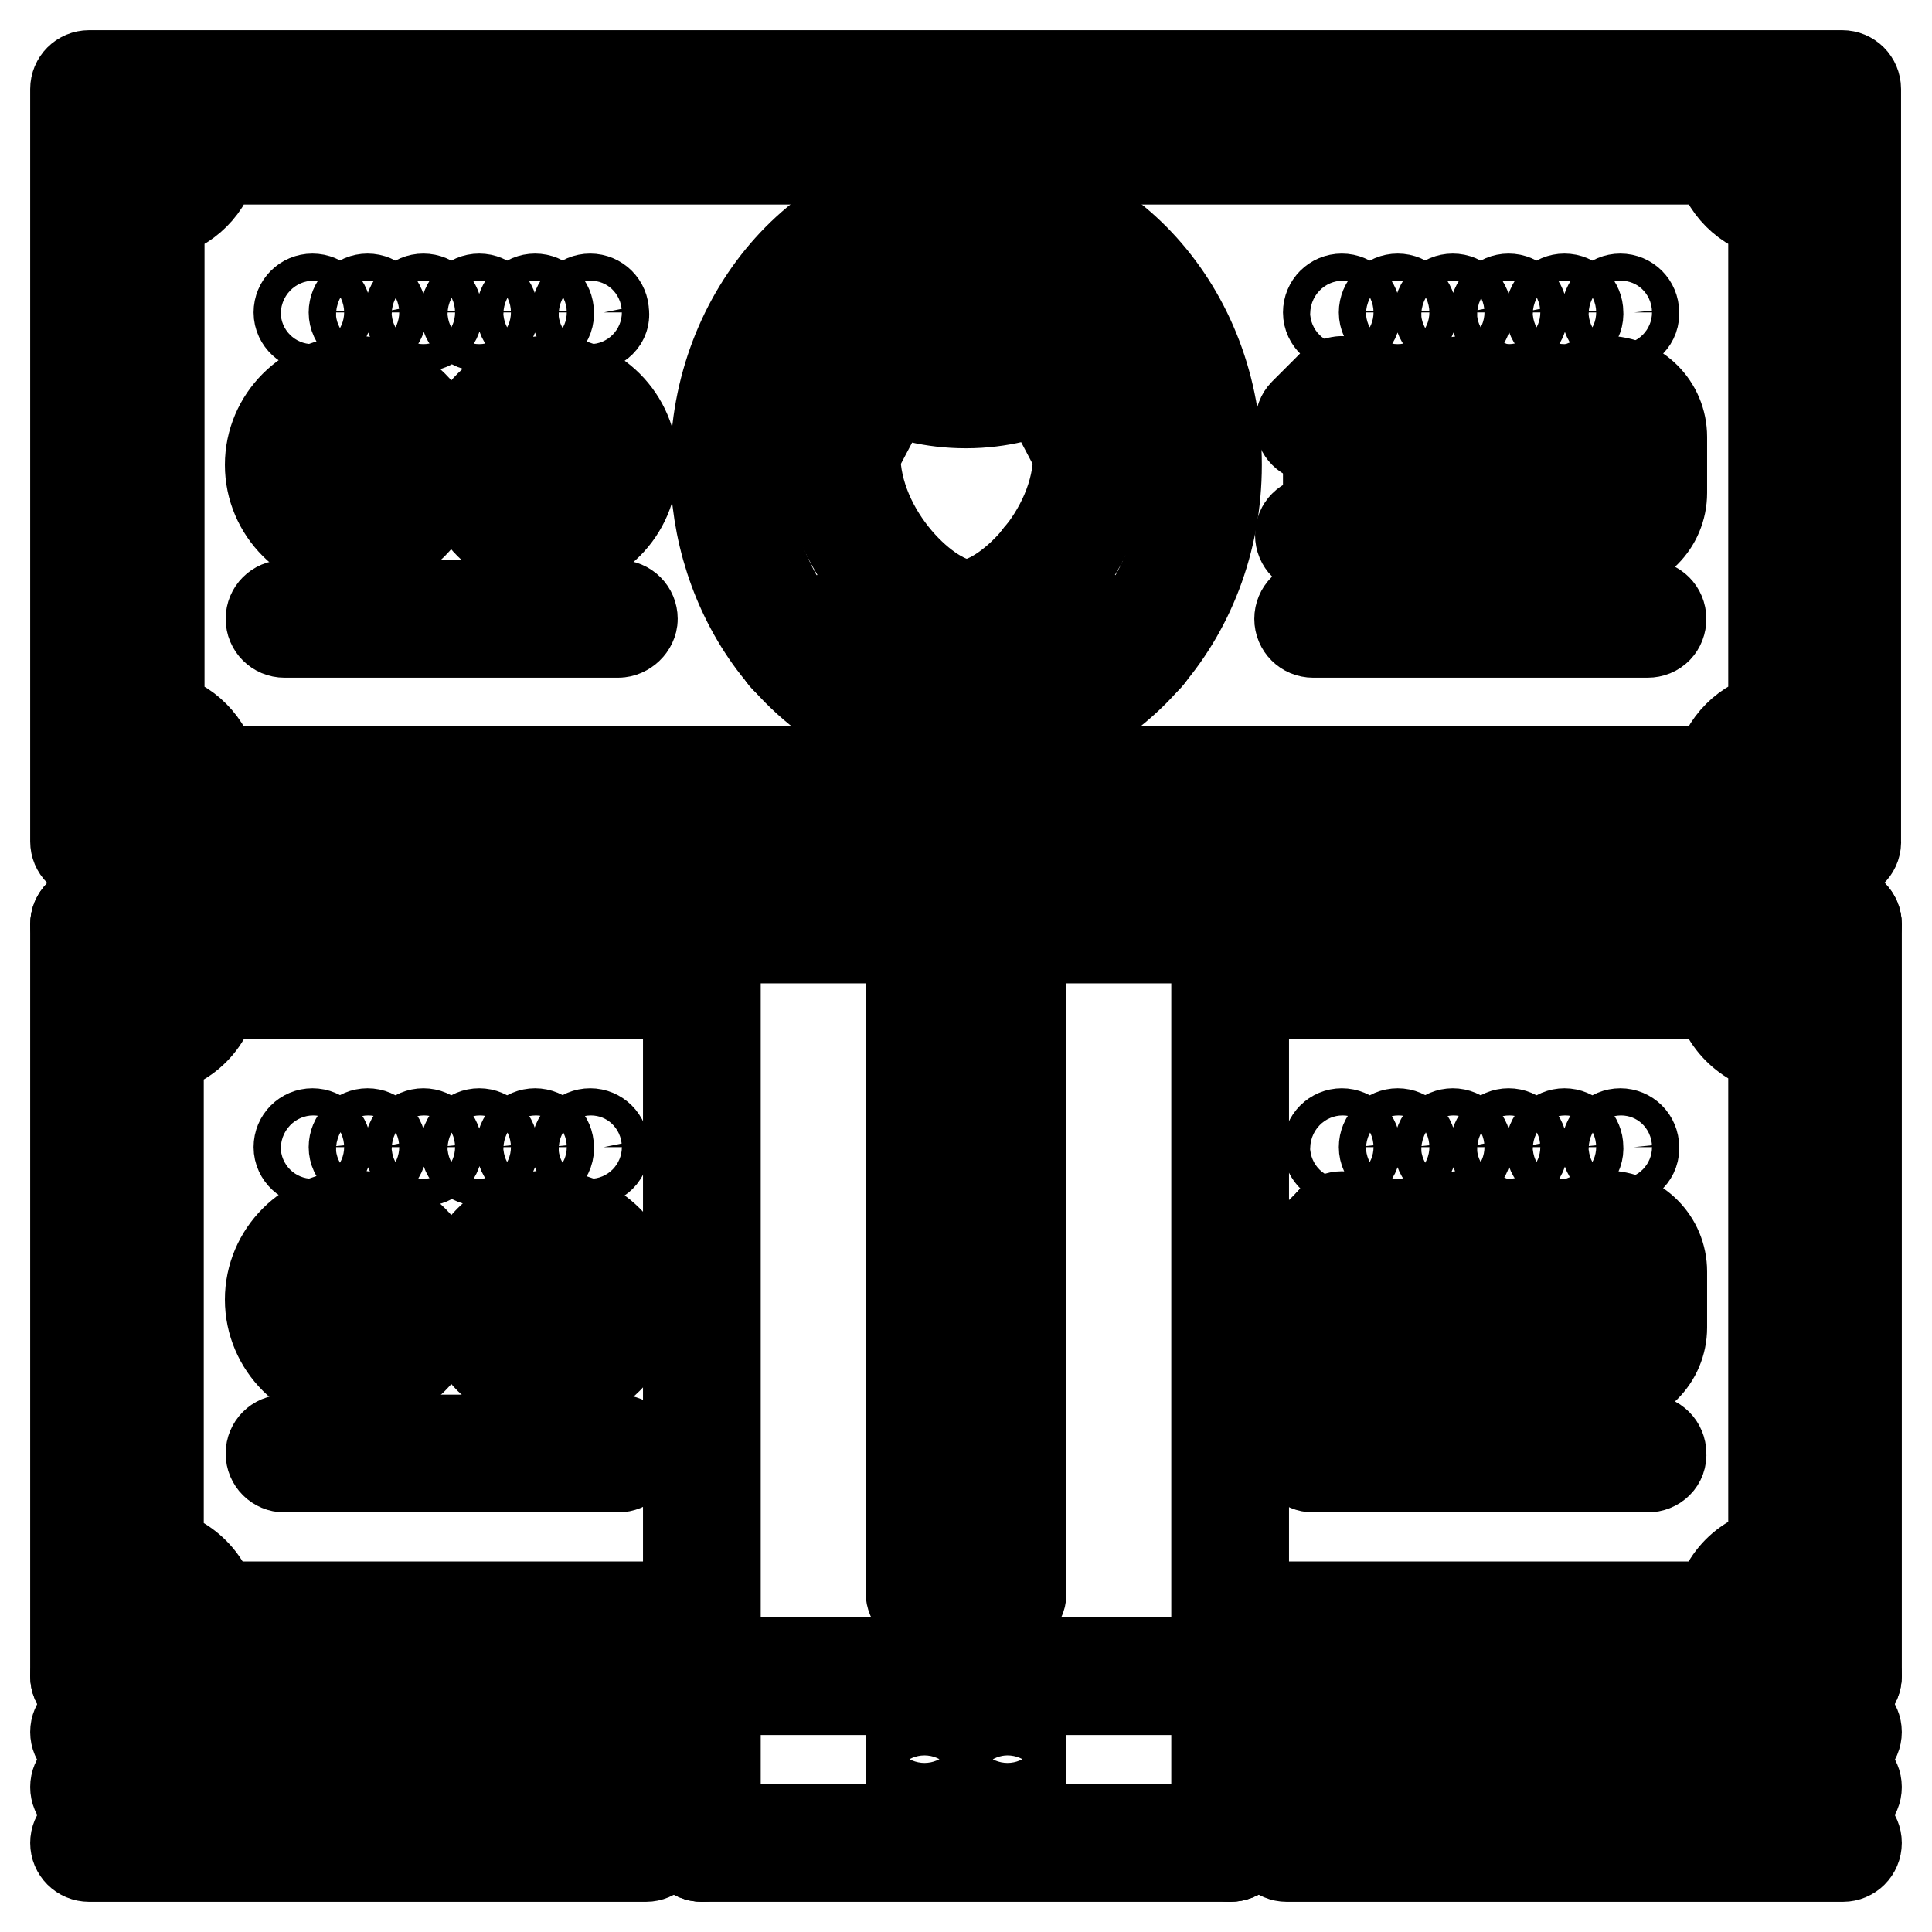
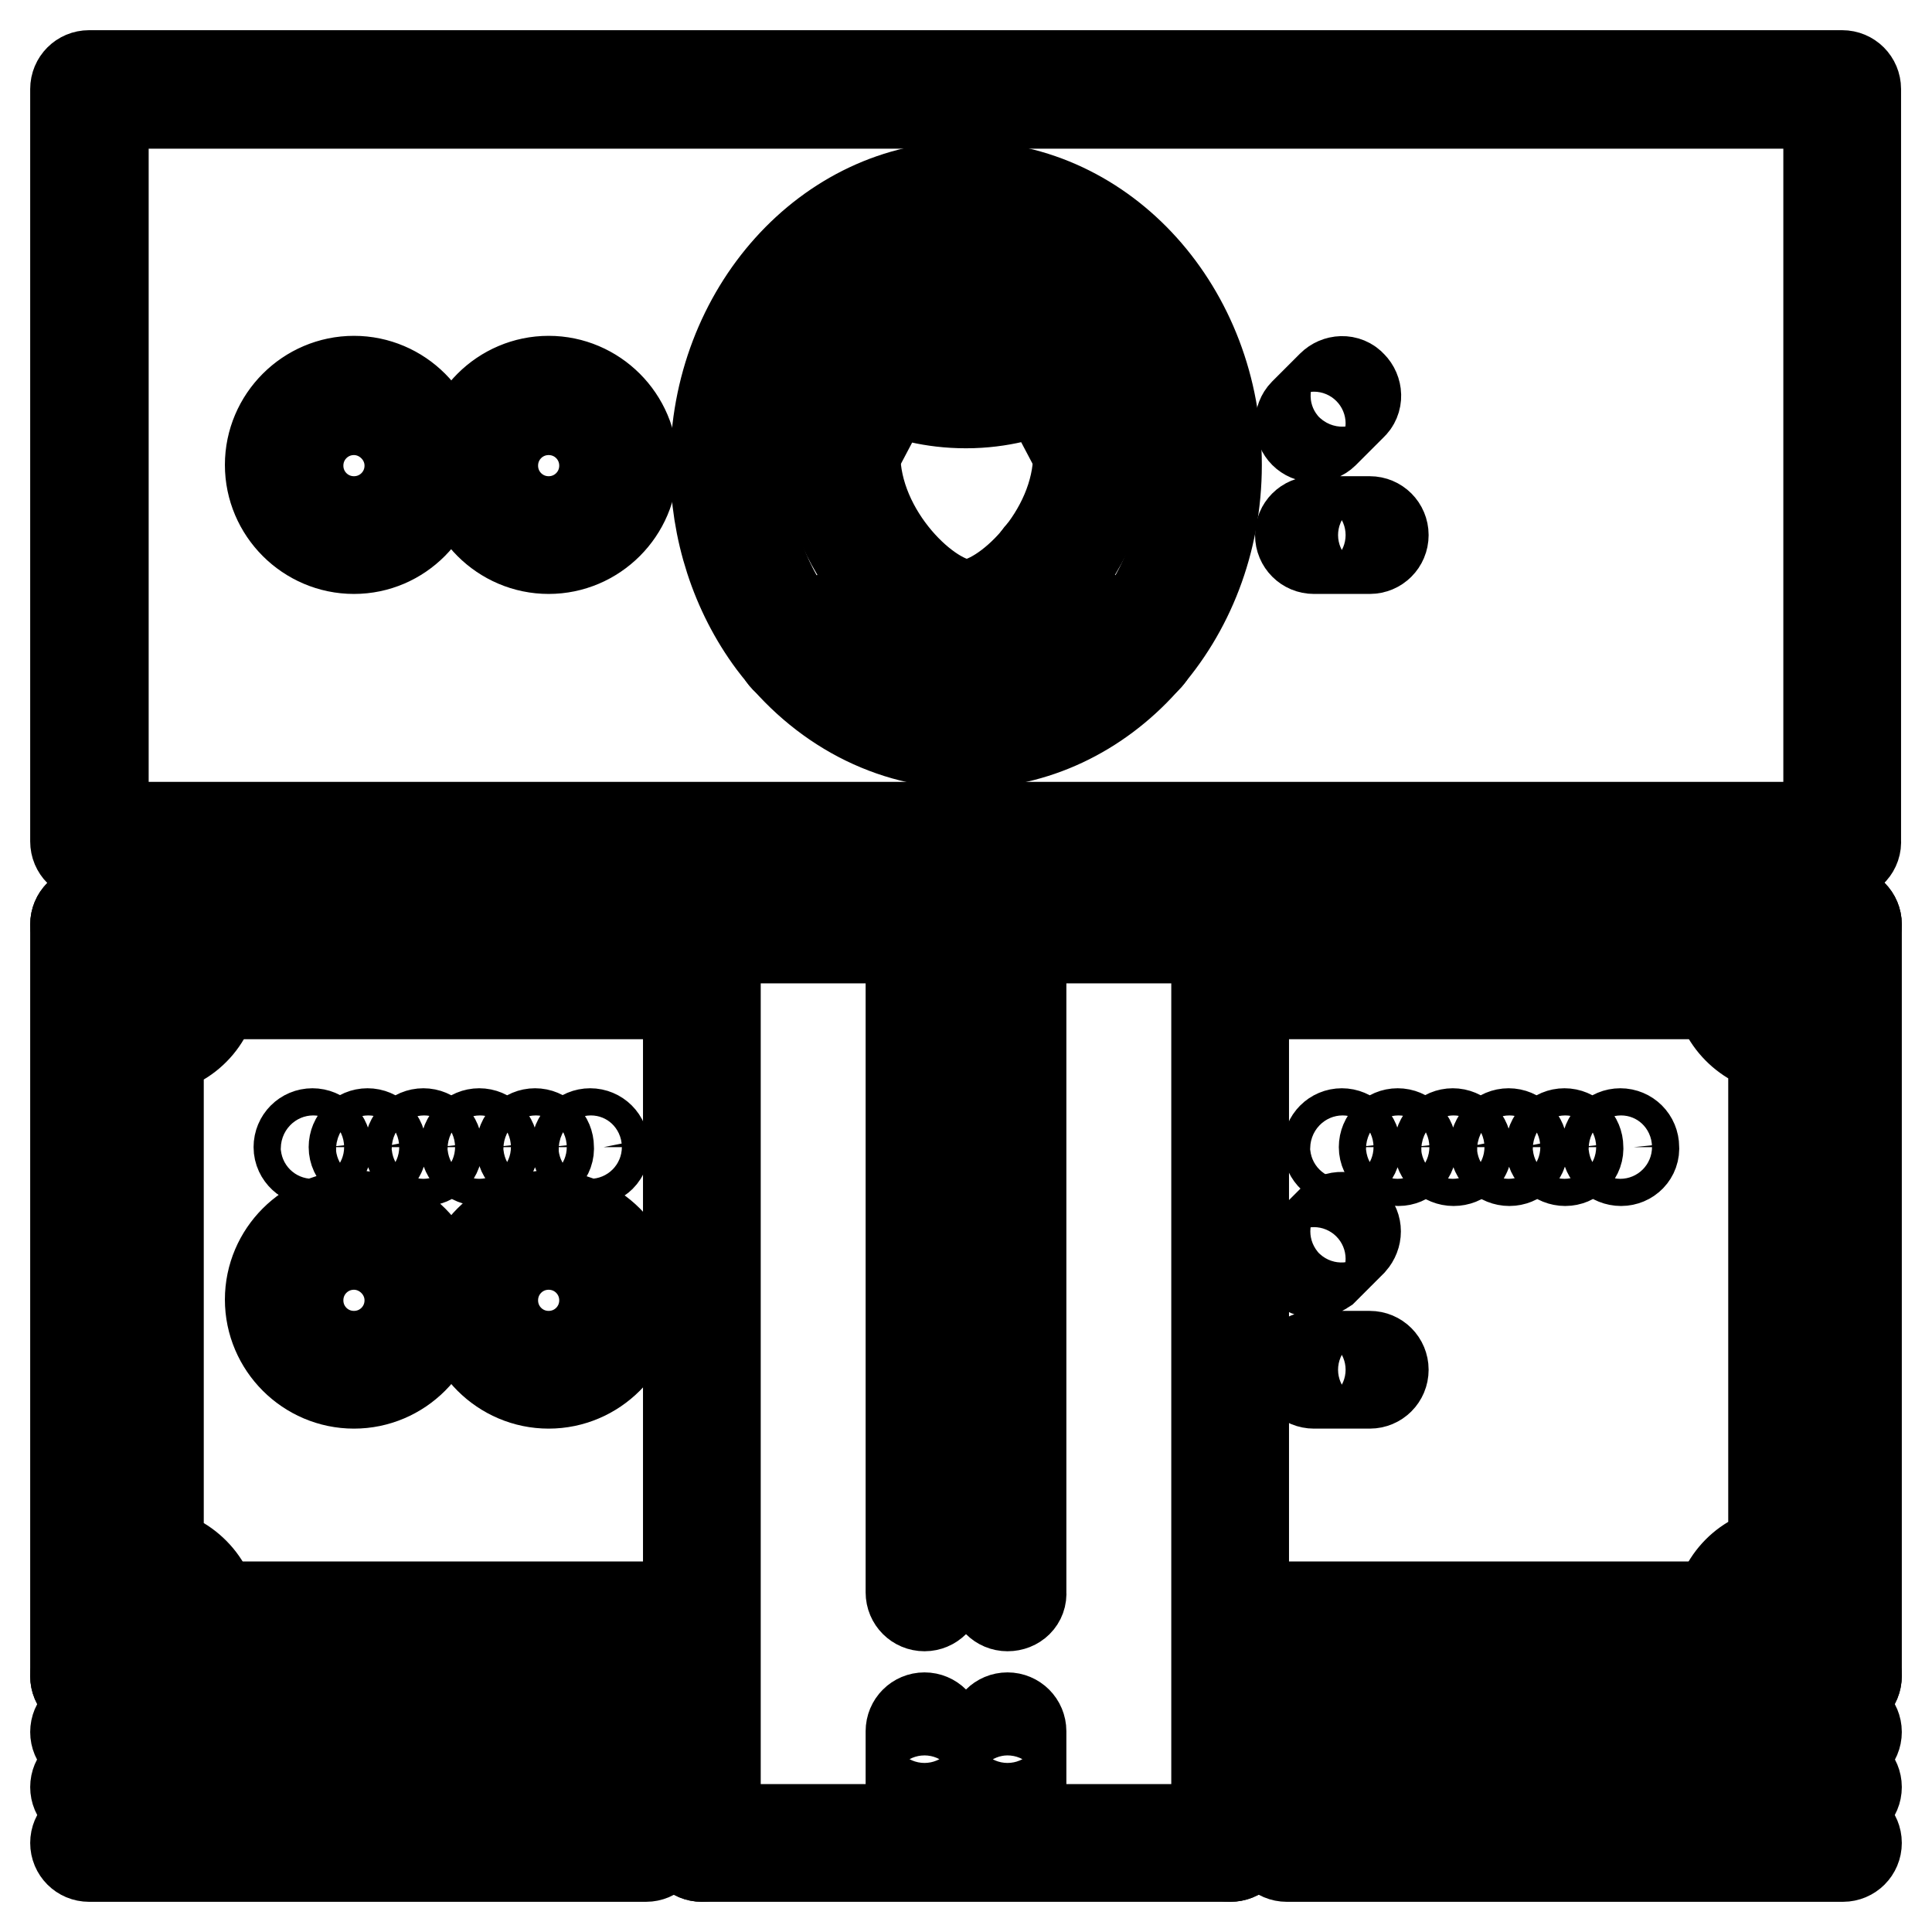
<svg xmlns="http://www.w3.org/2000/svg" version="1.1" x="0px" y="0px" viewBox="0 0 256 256" enable-background="new 0 0 256 256" xml:space="preserve">
  <g>
-     <path stroke-width="12" fill-opacity="0" stroke="#000000" d="M41.5,43.2c-1,0-1.9-0.8-1.9-1.8c0-1,0.8-1.8,1.8-1.8h0c1,0,1.8,0.8,1.8,1.8C43.3,42.4,42.5,43.2,41.5,43.2 z M48.8,43.2c-1,0-1.9-0.8-1.9-1.8c0-1,0.8-1.8,1.8-1.8h0c1,0,1.8,0.8,1.8,1.8C50.7,42.4,49.8,43.2,48.8,43.2z M56.2,43.2 c-1,0-1.9-0.8-1.9-1.8c0-1,0.8-1.8,1.8-1.8h0c1,0,1.8,0.8,1.8,1.8C58,42.4,57.2,43.2,56.2,43.2z M63.6,43.2c-1,0-1.9-0.8-1.9-1.8 c0-1,0.8-1.8,1.8-1.8h0c1,0,1.8,0.8,1.8,1.8C65.4,42.4,64.6,43.2,63.6,43.2z M71,43.2c-1,0-1.9-0.8-1.9-1.8c0-1,0.8-1.8,1.8-1.8h0 c1,0,1.8,0.8,1.8,1.8C72.8,42.4,72,43.2,71,43.2z M78.3,43.2c-1,0-1.9-0.8-1.9-1.8c0-1,0.8-1.8,1.8-1.8h0c1,0,1.8,0.8,1.8,1.8 C80.2,42.4,79.3,43.2,78.3,43.2z M177.9,43.2c-1,0-1.9-0.8-1.9-1.8c0-1,0.8-1.8,1.8-1.8h0c1,0,1.8,0.8,1.8,1.8 C179.7,42.4,178.9,43.2,177.9,43.2z M185.3,43.2c-1,0-1.9-0.8-1.9-1.8c0-1,0.8-1.8,1.8-1.8h0c1,0,1.8,0.8,1.8,1.8 C187.1,42.4,186.3,43.2,185.3,43.2z M192.6,43.2c-1,0-1.9-0.8-1.9-1.8c0-1,0.8-1.8,1.8-1.8h0c1,0,1.8,0.8,1.8,1.8 C194.5,42.4,193.7,43.2,192.6,43.2z M200,43.2c-1,0-1.9-0.8-1.9-1.8c0-1,0.8-1.8,1.8-1.8h0c1,0,1.8,0.8,1.8,1.8 C201.9,42.4,201,43.2,200,43.2z M207.4,43.2c-1,0-1.9-0.8-1.9-1.8c0-1,0.8-1.8,1.8-1.8h0c1,0,1.8,0.8,1.8,1.8 C209.2,42.4,208.4,43.2,207.4,43.2z M214.8,43.2c-1,0-1.9-0.8-1.9-1.8c0-1,0.8-1.8,1.8-1.8h0c1,0,1.8,0.8,1.8,1.8 C216.6,42.4,215.8,43.2,214.8,43.2z" />
-     <path stroke-width="12" fill-opacity="0" stroke="#000000" d="M229.4,105.9H26.6c-1,0-1.8-0.8-1.8-1.8c0-3-2.5-5.5-5.5-5.5c-1,0-1.8-0.8-1.8-1.8V26.6 c0-1,0.8-1.8,1.8-1.8c3.1,0,5.5-2.5,5.5-5.5c0-1,0.8-1.8,1.8-1.8h202.8c1,0,1.8,0.8,1.8,1.8c0,0,0,0,0,0c0,3,2.5,5.5,5.5,5.5 c1,0,1.8,0.8,1.8,1.8v70.1c0,1-0.8,1.8-1.8,1.8c-3,0-5.5,2.5-5.5,5.5C231.3,105,230.4,105.9,229.4,105.9L229.4,105.9z M28.3,102.2 h199.5c0.7-3.6,3.6-6.5,7.2-7.2V28.3c-3.6-0.7-6.5-3.6-7.2-7.2H28.3c-0.7,3.6-3.6,6.5-7.2,7.2V95C24.7,95.7,27.5,98.6,28.3,102.2z" />
    <path stroke-width="12" fill-opacity="0" stroke="#000000" d="M244.2,113.3H11.8c-1,0-1.8-0.8-1.8-1.8V11.8c0-1,0.8-1.8,1.8-1.8h232.3c1,0,1.8,0.8,1.8,1.8c0,0,0,0,0,0 v99.6C246,112.4,245.2,113.3,244.2,113.3C244.2,113.3,244.2,113.3,244.2,113.3z M13.7,109.6h228.6V13.7H13.7V109.6z" />
    <path stroke-width="12" fill-opacity="0" stroke="#000000" d="M128,83.8c-7.9,0-18.4-11.7-18.4-23.6h3.7c0,10.7,9.9,19.9,14.8,19.9c4.9,0,14.8-9.2,14.8-19.9h3.7 C146.4,72.1,135.9,83.8,128,83.8z" />
    <path stroke-width="12" fill-opacity="0" stroke="#000000" d="M150.7,87.7c-0.2,0-0.4,0-0.7-0.1c-12.8-4.9-12.8-7-12.8-8.3c0-1,0.8-1.8,1.8-1.8c0.9,0,1.6,0.6,1.8,1.5 c0.6,0.7,3.3,2.4,10.5,5.2c1,0.4,1.4,1.4,1.1,2.4C152.1,87.2,151.4,87.7,150.7,87.7z" />
    <path stroke-width="12" fill-opacity="0" stroke="#000000" d="M139.1,81.1c-1,0-1.8-0.8-1.8-1.8v-4.5c0-1,0.8-1.8,1.8-1.8c1,0,1.8,0.8,1.8,1.8v4.5 C140.9,80.3,140.1,81.1,139.1,81.1z M105.3,87.7c-1,0-1.8-0.8-1.8-1.8c0-0.8,0.5-1.4,1.2-1.7c7.1-2.7,9.9-4.5,10.5-5.2 c0.2-1,1.2-1.6,2.2-1.4c0.9,0.2,1.5,0.9,1.5,1.8c0,1.2,0,3.3-12.8,8.2C105.8,87.6,105.6,87.7,105.3,87.7z" />
    <path stroke-width="12" fill-opacity="0" stroke="#000000" d="M116.9,81.1c-1,0-1.8-0.8-1.8-1.8v-4.5c0-1,0.8-1.8,1.8-1.8c1,0,1.8,0.8,1.8,1.8v4.5 C118.8,80.3,118,81.1,116.9,81.1z" />
    <path stroke-width="12" fill-opacity="0" stroke="#000000" d="M128,98.5c-9.9,0-19.2-4.9-25.6-13.4c-4.9-6.6-7.6-14.9-7.6-23.5c0-20.3,14.9-36.9,33.2-36.9 c18.3,0,33.2,16.5,33.2,36.9C161.2,82,146.3,98.5,128,98.5z M128,28.4c-16.3,0-29.5,14.9-29.5,33.2c0,7.8,2.4,15.3,6.9,21.3 c5.6,7.6,13.9,11.9,22.6,11.9c16.3,0,29.5-14.9,29.5-33.2S144.3,28.4,128,28.4z" />
    <path stroke-width="12" fill-opacity="0" stroke="#000000" d="M111.4,61.6c-1,0-1.7-0.7-1.8-1.7c-0.7-7.8,0.9-14,4.7-18.2c8.6-9.5,24.8-6,25.2-5.9 c0.8,0.2,1.4,0.8,1.5,1.6c0.1,0.8-0.4,1.6-1.1,1.9c-0.3,0.1-0.6,0.2-0.8,0.3c2.2,0.6,9.9,4.1,7.4,20.4c-0.1,0.8-0.7,1.4-1.5,1.5 c-0.8,0.1-1.6-0.3-1.9-1l-4.8-9.1c-2,0.8-5.6,2-10.3,2c-4.6,0-8.2-1.1-10.1-2l-4.8,9.1C112.7,61.2,112.1,61.6,111.4,61.6 L111.4,61.6z M139,47.3c0.2,0,0.3,0,0.5,0.1c0.5,0.1,0.9,0.5,1.1,0.9l2.6,4.9c-0.3-8.9-5.1-9.9-5.4-10c-0.1,0-0.3-0.1-0.4-0.1 c-0.5-0.2-2.7-1.2-2.7-3.3c0-0.3,0-0.5,0.1-0.8c-4.7-0.3-13,0-17.8,5.3c-1.8,2-3,4.5-3.6,7.7l1.9-3.6c0.2-0.5,0.7-0.8,1.1-0.9 c0.5-0.1,1-0.1,1.5,0.2c0,0,3.9,2.3,10,2.3c6.2,0,10.1-2.3,10.1-2.3C138.3,47.4,138.7,47.3,139,47.3L139,47.3z M46.9,72.7 c-6.1,0-11.1-5-11.1-11.1c0-6.1,5-11.1,11.1-11.1c6.1,0,11.1,5,11.1,11.1C57.9,67.7,53,72.7,46.9,72.7z M46.9,54.3 c-4.1,0-7.4,3.3-7.4,7.4s3.3,7.4,7.4,7.4c4.1,0,7.4-3.3,7.4-7.4S50.9,54.3,46.9,54.3z M72.7,72.7c-6.1,0-11.1-5-11.1-11.1 c0-6.1,5-11.1,11.1-11.1c6.1,0,11.1,5,11.1,11.1C83.8,67.7,78.8,72.7,72.7,72.7z M72.7,54.3c-4.1,0-7.4,3.3-7.4,7.4 s3.3,7.4,7.4,7.4s7.4-3.3,7.4-7.4S76.8,54.3,72.7,54.3z" />
-     <path stroke-width="12" fill-opacity="0" stroke="#000000" d="M72.7,72.7c-1,0-1.8-0.8-1.8-1.8V52.4c0-1,0.8-1.8,1.8-1.8c1,0,1.8,0.8,1.8,1.8v18.4 C74.5,71.9,73.7,72.7,72.7,72.7C72.7,72.7,72.7,72.7,72.7,72.7L72.7,72.7z M56.1,63.5H37.7c-1,0-1.8-0.8-1.8-1.8s0.8-1.8,1.8-1.8 h18.4c1,0,1.8,0.8,1.8,1.8S57.1,63.5,56.1,63.5z M81.9,83.8H37.7c-1,0-1.8-0.8-1.8-1.8s0.8-1.8,1.8-1.8h44.3c1,0,1.8,0.8,1.8,1.8 c0,0,0,0,0,0C83.8,82.9,82.9,83.8,81.9,83.8z M218.3,83.8h-44.3c-1,0-1.8-0.8-1.8-1.8s0.8-1.8,1.8-1.8h44.3c1,0,1.8,0.8,1.8,1.8 S219.4,83.8,218.3,83.8L218.3,83.8z M177.8,72.7c-1,0-1.8-0.8-1.8-1.8V52.4c0-1,0.8-1.8,1.8-1.8c1,0,1.8,0.8,1.8,1.8v18.4 C179.6,71.9,178.8,72.7,177.8,72.7C177.8,72.7,177.8,72.7,177.8,72.7L177.8,72.7z M194.4,72.7c-4.1,0-7.4-3.3-7.4-7.4v-7.4 c0-4.1,3.3-7.4,7.4-7.4s7.4,3.3,7.4,7.4v7.4C201.8,69.4,198.4,72.7,194.4,72.7z M194.4,54.3c-2,0-3.7,1.7-3.7,3.7v7.4 c0,2,1.7,3.7,3.7,3.7c2,0,3.7-1.7,3.7-3.7v-7.4C198.1,55.9,196.4,54.3,194.4,54.3z M212.8,72.7c-4.1,0-7.4-3.3-7.4-7.4v-7.4 c0-4.1,3.3-7.4,7.4-7.4s7.4,3.3,7.4,7.4v7.4C220.2,69.4,216.9,72.7,212.8,72.7z M212.8,54.3c-2,0-3.7,1.7-3.7,3.7v7.4 c0,2,1.7,3.7,3.7,3.7c2,0,3.7-1.7,3.7-3.7v-7.4C216.5,55.9,214.8,54.3,212.8,54.3z" />
    <path stroke-width="12" fill-opacity="0" stroke="#000000" d="M174.1,57.9c-1,0-1.8-0.8-1.8-1.8c0-0.5,0.2-1,0.5-1.3l3.7-3.7c0.7-0.7,1.9-0.8,2.6,0 c0.7,0.7,0.8,1.9,0,2.6c0,0,0,0,0,0l-3.7,3.7C175.1,57.7,174.6,57.9,174.1,57.9L174.1,57.9z M181.5,72.7h-7.4c-1,0-1.8-0.8-1.8-1.8 c0-1,0.8-1.8,1.8-1.8h7.4c1,0,1.8,0.8,1.8,1.8C183.3,71.9,182.5,72.7,181.5,72.7z M41.5,153.8c-1,0-1.9-0.8-1.9-1.8 c0-1,0.8-1.8,1.8-1.8h0c1,0,1.8,0.8,1.8,1.8C43.3,153,42.5,153.8,41.5,153.8C41.5,153.8,41.5,153.8,41.5,153.8z M48.8,153.8 c-1,0-1.9-0.8-1.9-1.8c0-1,0.8-1.8,1.8-1.8h0c1,0,1.8,0.8,1.8,1.8C50.7,153,49.8,153.8,48.8,153.8 C48.8,153.8,48.8,153.8,48.8,153.8z M56.2,153.8c-1,0-1.9-0.8-1.9-1.8c0-1,0.8-1.8,1.8-1.8h0c1,0,1.8,0.8,1.8,1.8 C58,153,57.2,153.8,56.2,153.8C56.2,153.8,56.2,153.8,56.2,153.8z M63.6,153.8c-1,0-1.9-0.8-1.9-1.8c0-1,0.8-1.8,1.8-1.8h0 c1,0,1.8,0.8,1.8,1.8C65.4,153,64.6,153.8,63.6,153.8C63.6,153.8,63.6,153.8,63.6,153.8z M71,153.8c-1,0-1.9-0.8-1.9-1.8 c0-1,0.8-1.8,1.8-1.8h0c1,0,1.8,0.8,1.8,1.8C72.8,153,72,153.8,71,153.8C71,153.8,71,153.8,71,153.8z M78.3,153.8 c-1,0-1.9-0.8-1.9-1.8c0-1,0.8-1.8,1.8-1.8h0c1,0,1.8,0.8,1.8,1.8C80.2,153,79.3,153.8,78.3,153.8 C78.3,153.8,78.3,153.8,78.3,153.8z M177.9,153.8c-1,0-1.9-0.8-1.9-1.8c0-1,0.8-1.8,1.8-1.8h0c1,0,1.8,0.8,1.8,1.8 C179.7,153,178.9,153.8,177.9,153.8z M185.3,153.8c-1,0-1.9-0.8-1.9-1.8c0-1,0.8-1.8,1.8-1.8h0c1,0,1.8,0.8,1.8,1.8 C187.1,153,186.3,153.8,185.3,153.8z M192.6,153.8c-1,0-1.9-0.8-1.9-1.8c0-1,0.8-1.8,1.8-1.8h0c1,0,1.8,0.8,1.8,1.8 C194.5,153,193.7,153.8,192.6,153.8z M200,153.8c-1,0-1.9-0.8-1.9-1.8c0-1,0.8-1.8,1.8-1.8h0c1,0,1.8,0.8,1.8,1.8 C201.9,153,201,153.8,200,153.8z M207.4,153.8c-1,0-1.9-0.8-1.9-1.8c0-1,0.8-1.8,1.8-1.8h0c1,0,1.8,0.8,1.8,1.8 C209.2,153,208.4,153.8,207.4,153.8z M214.8,153.8c-1,0-1.9-0.8-1.9-1.8c0-1,0.8-1.8,1.8-1.8h0c1,0,1.8,0.8,1.8,1.8 C216.6,153,215.8,153.8,214.8,153.8z M26.6,216.5c-1,0-1.8-0.8-1.8-1.8c0-3.1-2.5-5.5-5.5-5.5c-1,0-1.8-0.8-1.8-1.8v-70.1 c0-1,0.8-1.8,1.8-1.8c3.1,0,5.5-2.5,5.5-5.5c0-1,0.8-1.8,1.8-1.8s1.8,0.8,1.8,1.8c0,4.5-3.2,8.2-7.4,9v66.8c4.2,0.9,7.4,4.6,7.4,9 C28.4,215.7,27.6,216.5,26.6,216.5C26.6,216.5,26.6,216.5,26.6,216.5z M229.4,216.5c-1,0-1.8-0.8-1.8-1.8c0-4.5,3.2-8.2,7.4-9 v-66.8c-4.2-0.9-7.4-4.6-7.4-9c0-1,0.8-1.8,1.8-1.8c1,0,1.8,0.8,1.8,1.8c0,0,0,0,0,0c0,3.1,2.5,5.5,5.5,5.5c1,0,1.8,0.8,1.8,1.8 v70.1c0,1-0.8,1.8-1.8,1.8c-3,0-5.5,2.5-5.5,5.5C231.3,215.7,230.4,216.5,229.4,216.5z M46.9,183.3c-6.1,0-11.1-5-11.1-11.1 s5-11.1,11.1-11.1c6.1,0,11.1,5,11.1,11.1S53,183.3,46.9,183.3z M46.9,164.9c-4.1,0-7.4,3.3-7.4,7.4s3.3,7.4,7.4,7.4 c4.1,0,7.4-3.3,7.4-7.4S50.9,164.9,46.9,164.9z M72.7,183.3c-6.1,0-11.1-5-11.1-11.1s5-11.1,11.1-11.1c6.1,0,11.1,5,11.1,11.1 S78.8,183.3,72.7,183.3z M72.7,164.9c-4.1,0-7.4,3.3-7.4,7.4s3.3,7.4,7.4,7.4s7.4-3.3,7.4-7.4S76.8,164.9,72.7,164.9z" />
-     <path stroke-width="12" fill-opacity="0" stroke="#000000" d="M72.7,183.3c-1,0-1.8-0.8-1.8-1.8V163c0-1,0.8-1.8,1.8-1.8c1,0,1.8,0.8,1.8,1.8v18.4 C74.5,182.5,73.7,183.3,72.7,183.3C72.7,183.3,72.7,183.3,72.7,183.3L72.7,183.3z M56.1,174.1H37.7c-1,0-1.8-0.8-1.8-1.8 s0.8-1.8,1.8-1.8h18.4c1,0,1.8,0.8,1.8,1.8S57.1,174.1,56.1,174.1z M81.9,194.4H37.7c-1,0-1.8-0.8-1.8-1.8c0-1,0.8-1.8,1.8-1.8 c0,0,0,0,0,0h44.3c1,0,1.8,0.8,1.8,1.8c0,0,0,0,0,0C83.8,193.6,82.9,194.4,81.9,194.4z M218.3,194.4h-44.3c-1,0-1.8-0.8-1.8-1.8 c0-1,0.8-1.8,1.8-1.8c0,0,0,0,0,0h44.3c1,0,1.8,0.8,1.8,1.8C220.2,193.6,219.4,194.4,218.3,194.4L218.3,194.4z M177.8,183.3 c-1,0-1.8-0.8-1.8-1.8V163c0-1,0.8-1.8,1.8-1.8c1,0,1.8,0.8,1.8,1.8v18.4C179.6,182.5,178.8,183.3,177.8,183.3 C177.8,183.3,177.8,183.3,177.8,183.3L177.8,183.3z M194.4,183.3c-4.1,0-7.4-3.3-7.4-7.4v-7.4c0-4.1,3.3-7.4,7.4-7.4 s7.4,3.3,7.4,7.4v7.4C201.8,180,198.4,183.3,194.4,183.3z M194.4,164.9c-2,0-3.7,1.7-3.7,3.7v7.4c0,2,1.7,3.7,3.7,3.7 c2,0,3.7-1.7,3.7-3.7v-7.4C198.1,166.5,196.4,164.9,194.4,164.9z M212.8,183.3c-4.1,0-7.4-3.3-7.4-7.4v-7.4c0-4.1,3.3-7.4,7.4-7.4 s7.4,3.3,7.4,7.4v7.4C220.2,180,216.9,183.3,212.8,183.3z M212.8,164.9c-2,0-3.7,1.7-3.7,3.7v7.4c0,2,1.7,3.7,3.7,3.7 c2,0,3.7-1.7,3.7-3.7v-7.4C216.5,166.5,214.8,164.9,212.8,164.9z" />
    <path stroke-width="12" fill-opacity="0" stroke="#000000" d="M174.1,168.6c-1,0-1.8-0.8-1.8-1.8c0-0.5,0.2-1,0.5-1.3l3.7-3.7c0.7-0.7,1.9-0.7,2.6,0.1 c0.7,0.7,0.7,1.8,0,2.6l-3.7,3.7C175.1,168.4,174.6,168.6,174.1,168.6z M181.5,183.3h-7.4c-1,0-1.8-0.8-1.8-1.8 c0-1,0.8-1.8,1.8-1.8h7.4c1,0,1.8,0.8,1.8,1.8C183.3,182.5,182.5,183.3,181.5,183.3C181.5,183.3,181.5,183.3,181.5,183.3z  M85.6,231.3H11.8c-1,0-1.8-0.8-1.8-1.8s0.8-1.8,1.8-1.8h73.8c1,0,1.8,0.8,1.8,1.8S86.6,231.3,85.6,231.3z M85.6,238.6H11.8 c-1,0-1.8-0.8-1.8-1.8c0-1,0.8-1.8,1.8-1.8c0,0,0,0,0,0h73.8c1,0,1.8,0.8,1.8,1.8C87.4,237.8,86.6,238.6,85.6,238.6z M85.6,246 H11.8c-1,0-1.8-0.8-1.8-1.8s0.8-1.8,1.8-1.8h73.8c1,0,1.8,0.8,1.8,1.8S86.6,246,85.6,246z M244.2,231.3h-73.7c-1,0-1.8-0.8-1.8-1.8 s0.8-1.8,1.8-1.8h73.7c1,0,1.8,0.8,1.8,1.8S245.2,231.3,244.2,231.3z M244.2,238.6h-73.7c-1,0-1.8-0.8-1.8-1.8c0-1,0.8-1.8,1.8-1.8 c0,0,0,0,0,0h73.7c1,0,1.8,0.8,1.8,1.8c0,0,0,0,0,0C246,237.8,245.2,238.6,244.2,238.6z M244.2,246h-73.7c-1,0-1.8-0.8-1.8-1.8 s0.8-1.8,1.8-1.8h73.7c1,0,1.8,0.8,1.8,1.8S245.2,246,244.2,246z M163,246c-1,0-1.8-0.8-1.8-1.8V122.5c0-1,0.8-1.8,1.8-1.8 c1,0,1.8,0.8,1.8,1.8v121.7C164.9,245.2,164.1,246,163,246z" />
    <path stroke-width="12" fill-opacity="0" stroke="#000000" d="M163,246H93c-1,0-1.8-0.8-1.8-1.8s0.8-1.8,1.8-1.8H163c1,0,1.8,0.8,1.8,1.8S164.1,246,163,246z  M122.5,238.6c-1,0-1.8-0.8-1.8-1.8v-7.4c0-1,0.8-1.8,1.8-1.8s1.8,0.8,1.8,1.8v7.4C124.3,237.8,123.5,238.6,122.5,238.6z  M133.5,238.6c-1,0-1.8-0.8-1.8-1.8v-7.4c0-1,0.8-1.8,1.8-1.8c1,0,1.8,0.8,1.8,1.8v7.4C135.4,237.8,134.6,238.6,133.5,238.6z  M122.5,212.8c-1,0-1.8-0.8-1.8-1.8v-81.1c0-1,0.8-1.8,1.8-1.8s1.8,0.8,1.8,1.8V211C124.3,212,123.5,212.8,122.5,212.8 C122.5,212.8,122.5,212.8,122.5,212.8z M133.5,212.8c-1,0-1.8-0.8-1.8-1.8v-81.1c0-1,0.8-1.8,1.8-1.8c1,0,1.8,0.8,1.8,1.8V211 C135.4,212,134.6,212.8,133.5,212.8C133.5,212.8,133.5,212.8,133.5,212.8z" />
    <path stroke-width="12" fill-opacity="0" stroke="#000000" d="M93,246c-1,0-1.8-0.8-1.8-1.8V122.5c0-1,0.8-1.8,1.8-1.8s1.8,0.8,1.8,1.8v121.7C94.8,245.2,94,246,93,246z  M85.6,216.5h-59c-1,0-1.8-0.8-1.8-1.8s0.8-1.8,1.8-1.8h59c1,0,1.8,0.8,1.8,1.8S86.6,216.5,85.6,216.5z M229.4,216.5h-59 c-1,0-1.8-0.8-1.8-1.8s0.8-1.8,1.8-1.8h59c1,0,1.8,0.8,1.8,1.8S230.4,216.5,229.4,216.5z" />
    <path stroke-width="12" fill-opacity="0" stroke="#000000" d="M85.6,223.9H11.8c-1,0-1.8-0.8-1.8-1.8c0-1,0.8-1.8,1.8-1.8c0,0,0,0,0,0h73.8c1,0,1.8,0.8,1.8,1.8 C87.4,223.1,86.6,223.9,85.6,223.9z" />
    <path stroke-width="12" fill-opacity="0" stroke="#000000" d="M85.6,124.3H11.8c-1,0-1.8-0.8-1.8-1.8c0-1,0.8-1.8,1.8-1.8h73.8c1,0,1.8,0.8,1.8,1.8 C87.4,123.5,86.6,124.3,85.6,124.3z" />
    <path stroke-width="12" fill-opacity="0" stroke="#000000" d="M244.2,223.9h-73.7c-1,0-1.8-0.8-1.8-1.8c0-1,0.8-1.8,1.8-1.8c0,0,0,0,0,0h73.7c1,0,1.8,0.8,1.8,1.8 c0,0,0,0,0,0C246,223.1,245.2,223.9,244.2,223.9z" />
    <path stroke-width="12" fill-opacity="0" stroke="#000000" d="M244.2,124.3h-73.7c-1,0-1.8-0.8-1.8-1.8c0-1,0.8-1.8,1.8-1.8h73.7c1,0,1.8,0.8,1.8,1.8c0,0,0,0,0,0 C246,123.5,245.2,124.3,244.2,124.3z" />
    <path stroke-width="12" fill-opacity="0" stroke="#000000" d="M11.8,223.9c-1,0-1.8-0.8-1.8-1.8v-99.6c0-1,0.8-1.8,1.8-1.8s1.8,0.8,1.8,1.8V222 C13.7,223.1,12.9,223.9,11.8,223.9z" />
    <path stroke-width="12" fill-opacity="0" stroke="#000000" d="M244.2,223.9c-1,0-1.8-0.8-1.8-1.8v-99.6c0-1,0.8-1.8,1.8-1.8c1,0,1.8,0.8,1.8,1.8c0,0,0,0,0,0V222 C246,223.1,245.2,223.9,244.2,223.9z" />
-     <path stroke-width="12" fill-opacity="0" stroke="#000000" d="M155.7,223.9h-55.3c-1,0-1.8-0.8-1.8-1.8c0-1,0.8-1.8,1.8-1.8c0,0,0,0,0,0h55.3c1,0,1.8,0.8,1.8,1.8 c0,0,0,0,0,0C157.5,223.1,156.7,223.9,155.7,223.9z" />
    <path stroke-width="12" fill-opacity="0" stroke="#000000" d="M163,124.3H93c-1,0-1.8-0.8-1.8-1.8c0-1,0.8-1.8,1.8-1.8H163c1,0,1.8,0.8,1.8,1.8 C164.9,123.5,164.1,124.3,163,124.3z" />
    <path stroke-width="12" fill-opacity="0" stroke="#000000" d="M85.6,131.7h-59c-1,0-1.8-0.8-1.8-1.8c0-1,0.8-1.8,1.8-1.8h59c1,0,1.8,0.8,1.8,1.8 C87.4,130.9,86.6,131.7,85.6,131.7z" />
    <path stroke-width="12" fill-opacity="0" stroke="#000000" d="M229.4,131.7h-59c-1,0-1.8-0.8-1.8-1.8c0-1,0.8-1.8,1.8-1.8h59c1,0,1.8,0.8,1.8,1.8 C231.3,130.9,230.4,131.7,229.4,131.7z" />
  </g>
</svg>